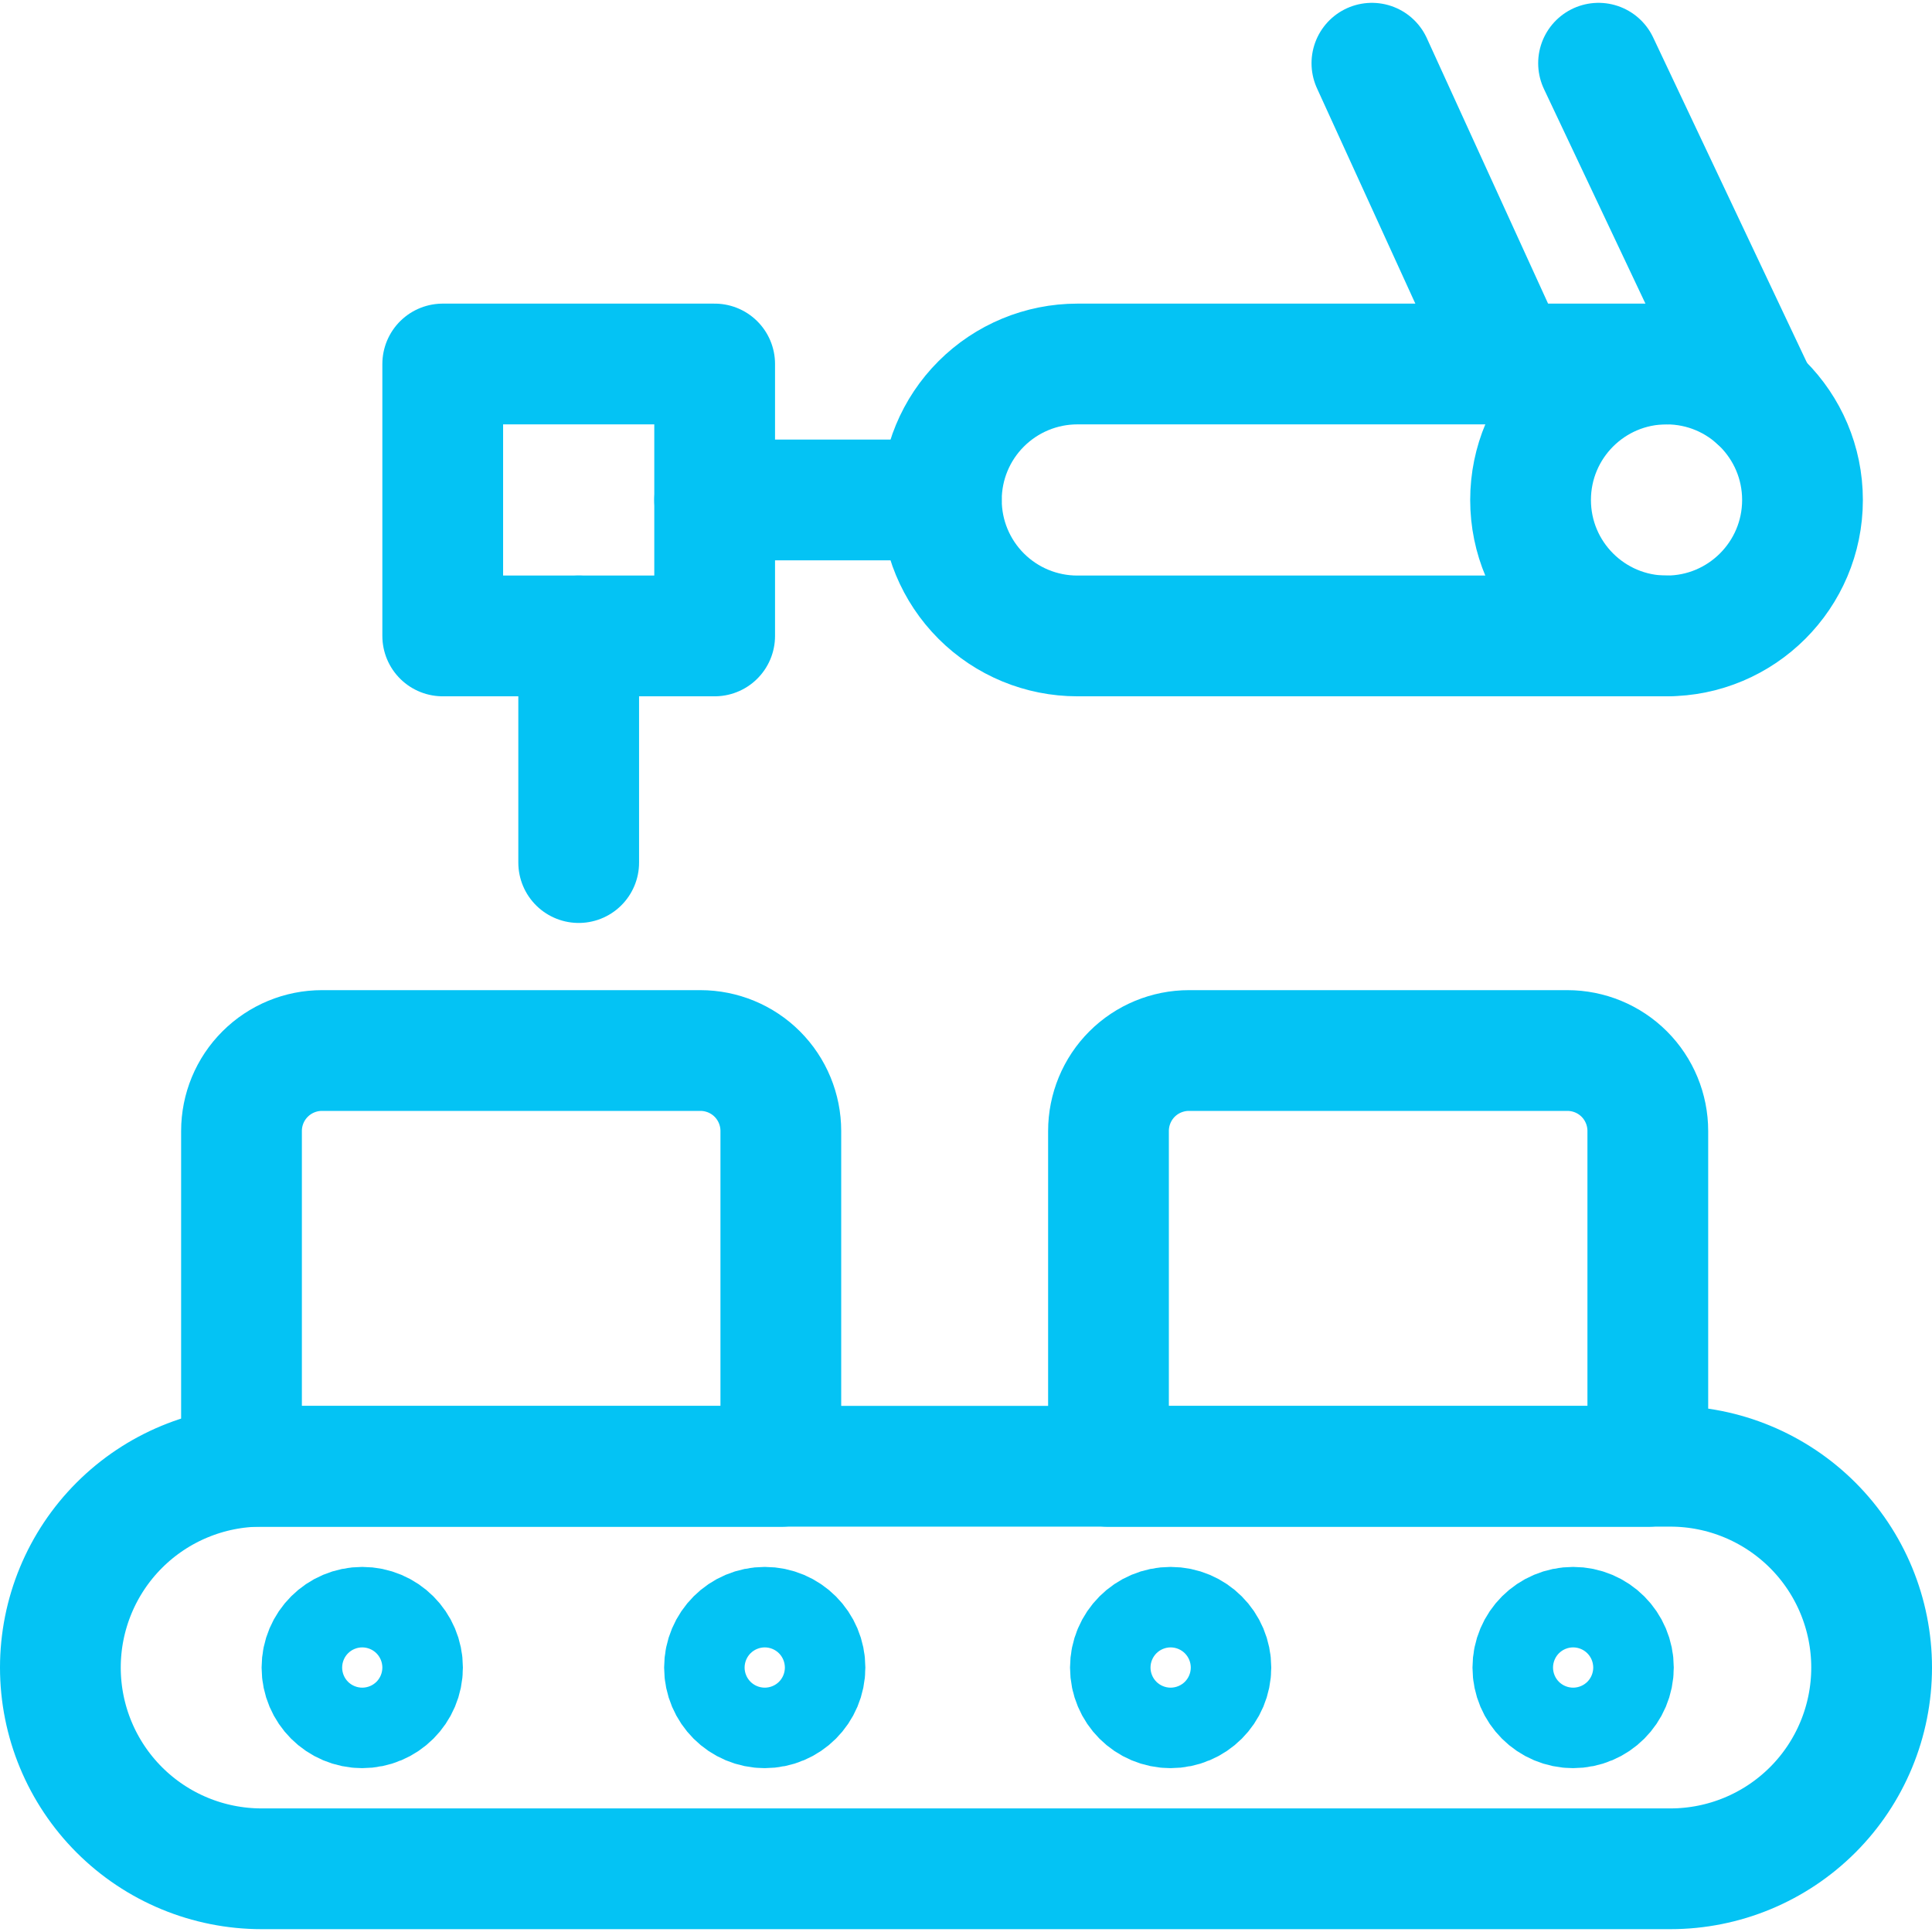
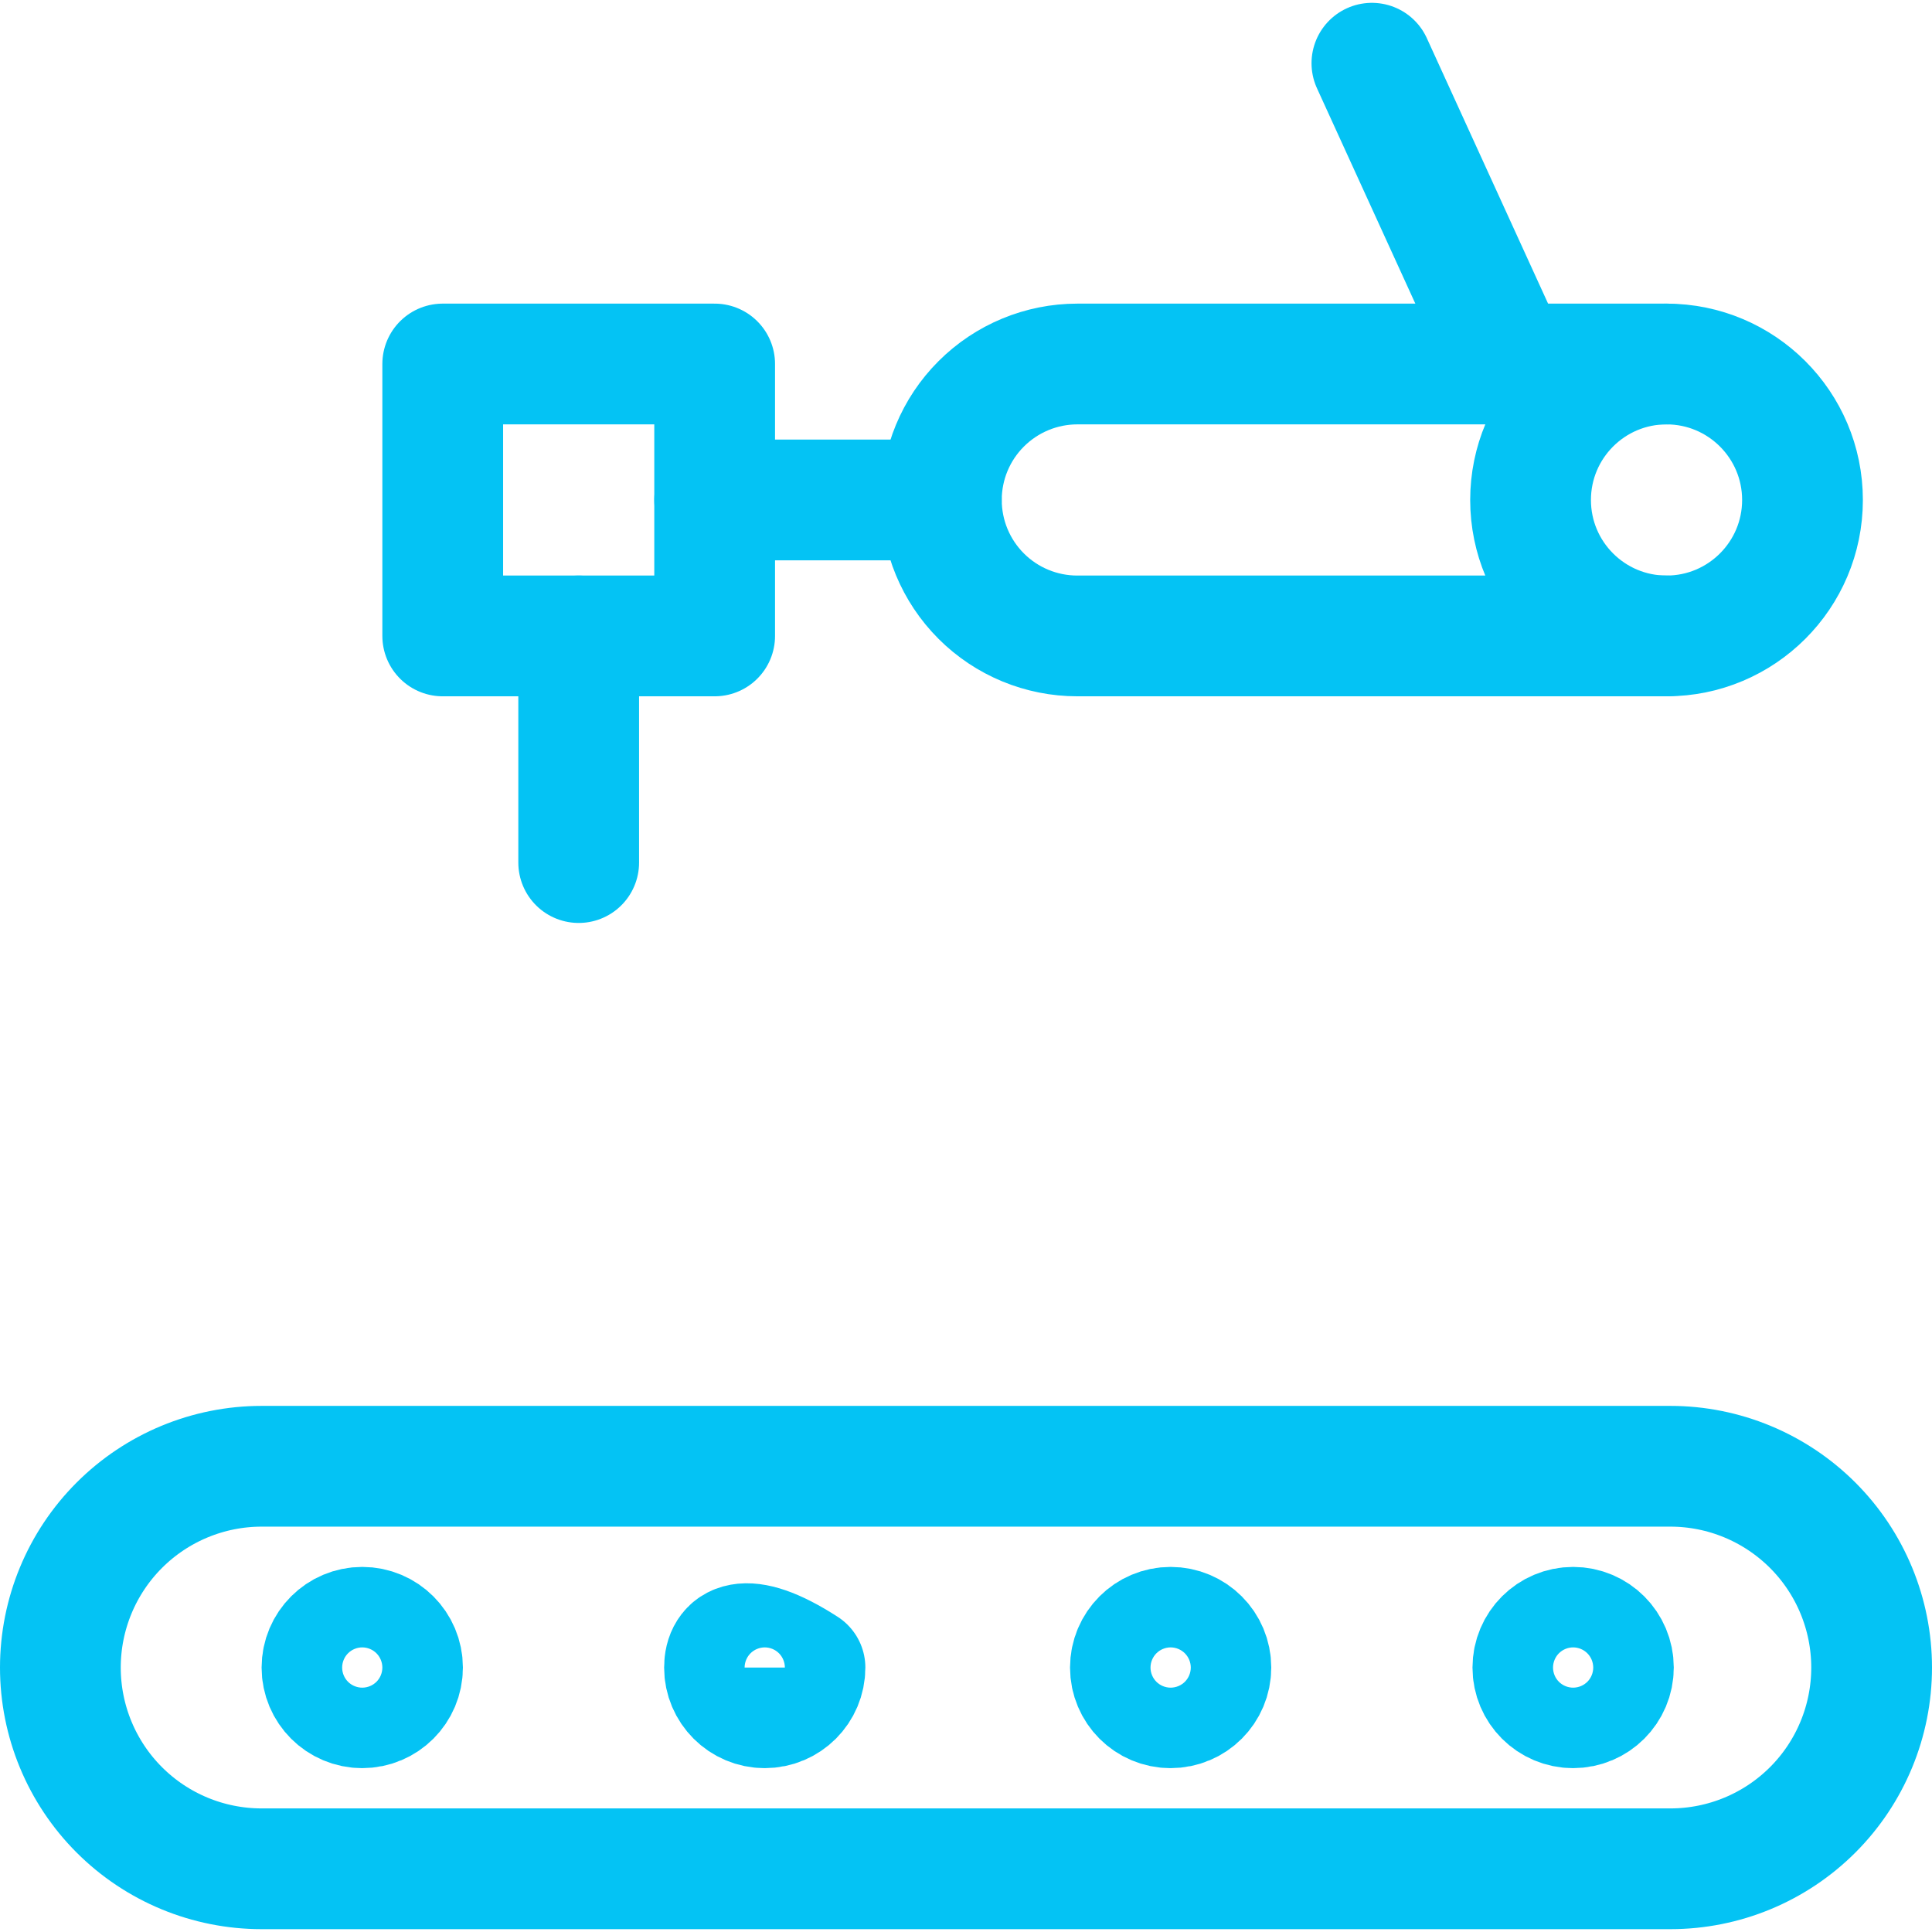
<svg xmlns="http://www.w3.org/2000/svg" width="32" height="32" viewBox="0 0 32 32" fill="none">
  <g clip-path="url(#clip0_3866_68116)">
    <path d="M31 27.62C31 28.504 30.649 29.352 30.024 29.977C29.398 30.602 28.551 30.953 27.667 30.953H4.333C3.449 30.953 2.601 30.602 1.976 29.977C1.351 29.352 1 28.504 1 27.62C1 26.736 1.351 25.888 1.976 25.263C2.601 24.638 3.449 24.286 4.333 24.286H27.667C28.551 24.286 29.398 24.638 30.024 25.263C30.649 25.888 31 26.736 31 27.62Z" stroke="#04C3F4" stroke-width="2" stroke-linecap="round" stroke-linejoin="round" />
-     <path d="M5.333 17.4H11.6C11.954 17.4 12.293 17.54 12.543 17.79C12.793 18.04 12.933 18.38 12.933 18.733V24.288H4V18.733C4 18.38 4.14 18.04 4.391 17.79C4.641 17.54 4.98 17.4 5.333 17.4Z" stroke="#04C3F4" stroke-width="2" stroke-linecap="round" stroke-linejoin="round" />
-     <path d="M19.693 17.4H25.96C26.314 17.4 26.653 17.54 26.903 17.79C27.153 18.04 27.293 18.38 27.293 18.733V24.288H18.36V18.733C18.36 18.38 18.5 18.04 18.75 17.79C19 17.54 19.34 17.4 19.693 17.4Z" stroke="#04C3F4" stroke-width="2" stroke-linecap="round" stroke-linejoin="round" />
    <path d="M6 28.286C6.368 28.286 6.667 27.988 6.667 27.62C6.667 27.252 6.368 26.953 6 26.953C5.632 26.953 5.333 27.252 5.333 27.62C5.333 27.988 5.632 28.286 6 28.286Z" stroke="#04C3F4" stroke-width="2" stroke-linecap="round" stroke-linejoin="round" />
-     <path d="M12.667 28.286C13.035 28.286 13.333 27.988 13.333 27.62C13.333 27.252 13.035 26.953 12.667 26.953C12.299 26.953 12 27.252 12 27.62C12 27.988 12.299 28.286 12.667 28.286Z" stroke="#04C3F4" stroke-width="2" stroke-linecap="round" stroke-linejoin="round" />
+     <path d="M12.667 28.286C13.035 28.286 13.333 27.988 13.333 27.62C12.299 26.953 12 27.252 12 27.62C12 27.988 12.299 28.286 12.667 28.286Z" stroke="#04C3F4" stroke-width="2" stroke-linecap="round" stroke-linejoin="round" />
    <path d="M19.389 28.286C19.758 28.286 20.056 27.988 20.056 27.62C20.056 27.252 19.758 26.953 19.389 26.953C19.021 26.953 18.723 27.252 18.723 27.62C18.723 27.988 19.021 28.286 19.389 28.286Z" stroke="#04C3F4" stroke-width="2" stroke-linecap="round" stroke-linejoin="round" />
    <path d="M26.056 28.286C26.424 28.286 26.723 27.988 26.723 27.62C26.723 27.252 26.424 26.953 26.056 26.953C25.688 26.953 25.389 27.252 25.389 27.62C25.389 27.988 25.688 28.286 26.056 28.286Z" stroke="#04C3F4" stroke-width="2" stroke-linecap="round" stroke-linejoin="round" />
    <path d="M27.6 10.533H17.844C17.247 10.533 16.674 10.296 16.252 9.874C15.829 9.451 15.592 8.879 15.592 8.281C15.592 7.684 15.829 7.111 16.252 6.689C16.674 6.267 17.247 6.029 17.844 6.029H27.6" stroke="#04C3F4" stroke-width="2" stroke-linecap="round" stroke-linejoin="round" />
    <path d="M27.603 10.533C28.846 10.533 29.855 9.525 29.855 8.281C29.855 7.038 28.846 6.029 27.603 6.029C26.359 6.029 25.351 7.038 25.351 8.281C25.351 9.525 26.359 10.533 27.603 10.533Z" stroke="#04C3F4" stroke-width="2" stroke-linecap="round" stroke-linejoin="round" />
-     <path d="M26.477 1.047L29.104 6.603" stroke="#04C3F4" stroke-width="2" stroke-linecap="round" stroke-linejoin="round" />
    <path d="M24.999 6.03L22.723 1.047" stroke="#04C3F4" stroke-width="2" stroke-linecap="round" stroke-linejoin="round" />
    <path d="M11.837 8.281H15.591" stroke="#04C3F4" stroke-width="2" stroke-linecap="round" stroke-linejoin="round" />
    <path d="M11.837 6.029H7.333V10.533H11.837V6.029Z" stroke="#04C3F4" stroke-width="2" stroke-linecap="round" stroke-linejoin="round" />
    <path d="M9.585 10.533V14.287" stroke="#04C3F4" stroke-width="2" stroke-linecap="round" stroke-linejoin="round" />
  </g>
  <defs>
    <clipPath id="clip0_3866_68116">
      <rect width="32" height="32" fill="white" />
    </clipPath>
  </defs>
</svg>